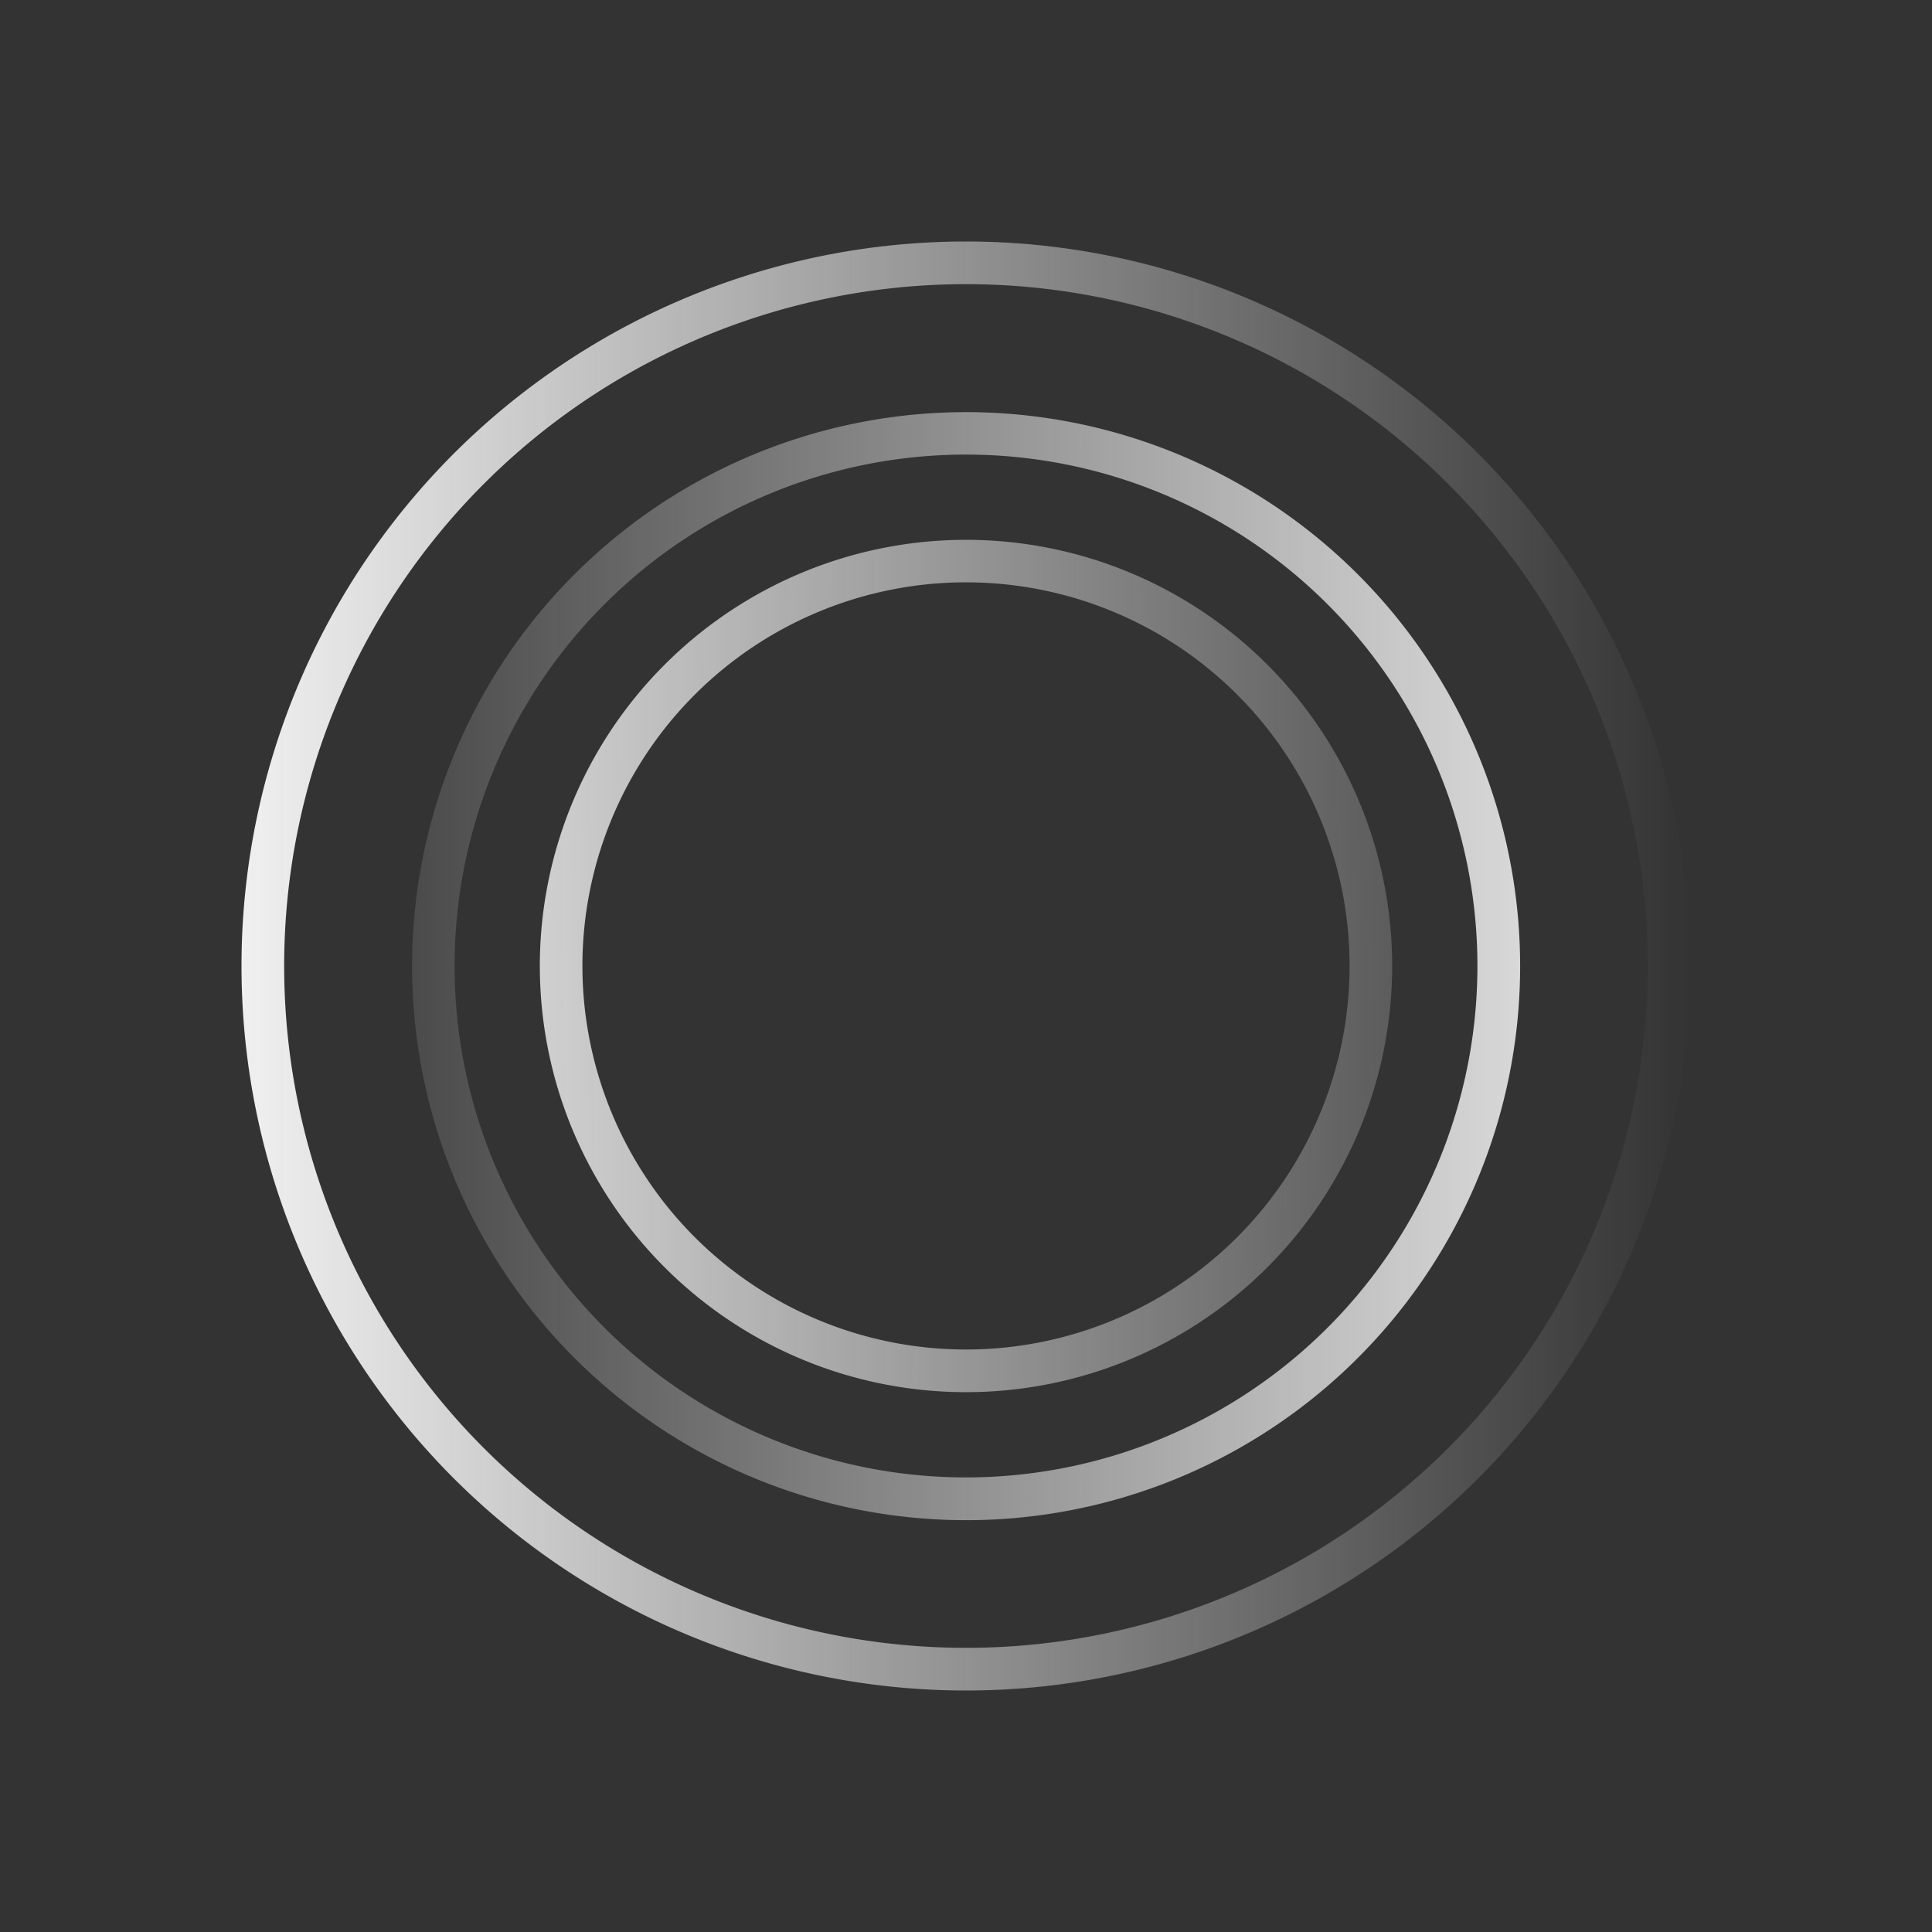
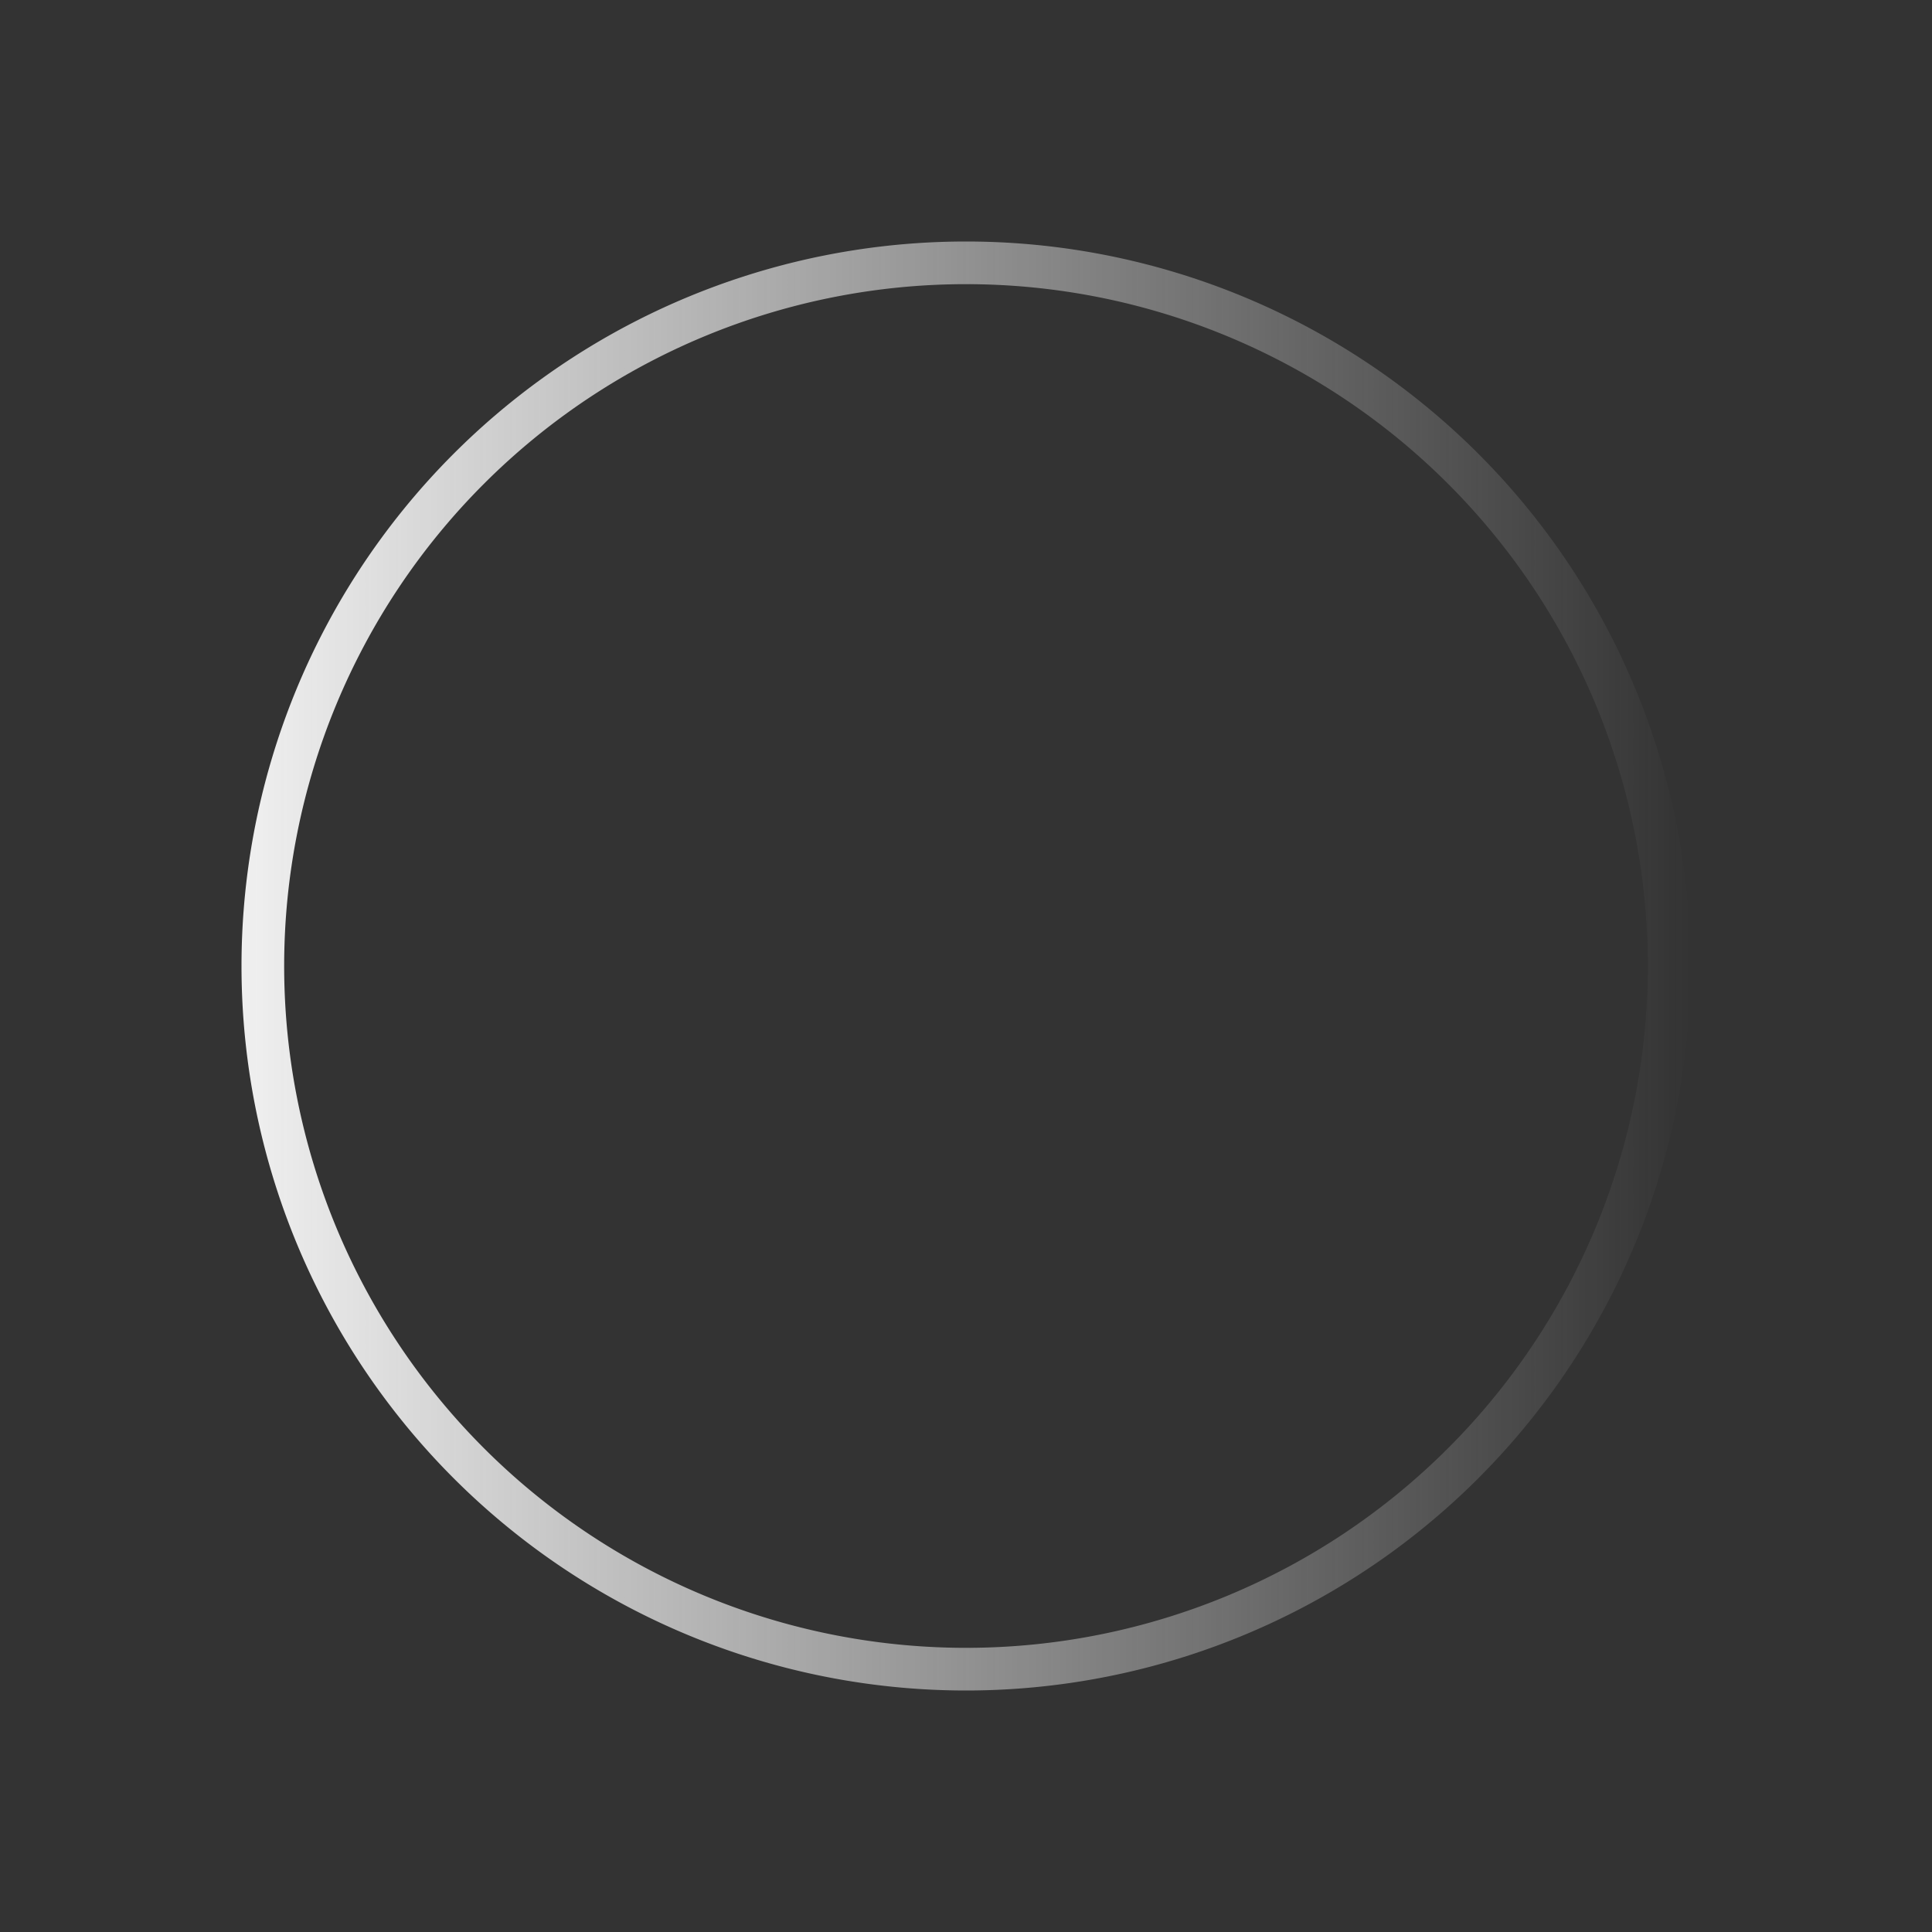
<svg xmlns="http://www.w3.org/2000/svg" width="1em" height="1em" viewBox="0 0 24 24">
  <rect x="0" y="0" width="24" height="24" fill="#333333" stroke="none" />
  <g fill="none">
-     <path fill="url(#SVG4xyuwb6Y)" fill-rule="evenodd" d="M12 17.294a5.294 5.294 0 1 0 0-10.588a5.294 5.294 0 0 0 0 10.588m0-.53a4.765 4.765 0 1 0 0-9.53a4.765 4.765 0 0 0 0 9.53" clip-rule="evenodd" />
-     <path fill="url(#SVG2gH3aduO)" fill-rule="evenodd" d="M8.56 17.962a6.882 6.882 0 1 0 6.883-11.92a6.882 6.882 0 0 0-6.883 11.92m3.44.391a6.353 6.353 0 1 0 0-12.706a6.353 6.353 0 0 0 0 12.706" clip-rule="evenodd" />
    <path fill="url(#SVGPuiolb8W)" fill-rule="evenodd" d="M12 21a9 9 0 1 0 0-18a9 9 0 0 0 0 18m0-.53A8.47 8.47 0 0 0 20.47 12A8.47 8.47 0 0 0 12 3.53A8.47 8.47 0 0 0 3.53 12A8.47 8.47 0 0 0 12 20.47" clip-rule="evenodd" />
    <defs>
      <linearGradient id="SVG4xyuwb6Y" x1="2.91" x2="21.09" y1="12.235" y2="12" gradientUnits="userSpaceOnUse">
        <stop stop-color="#F9F9F9" />
        <stop offset="1" stop-color="#F9F9F9" stop-opacity="0" />
      </linearGradient>
      <linearGradient id="SVG2gH3aduO" x1="21.251" x2="2.747" y1="11.999" y2="11.999" gradientUnits="userSpaceOnUse">
        <stop stop-color="#F0F0F0" />
        <stop offset="1" stop-color="#F0F0F0" stop-opacity="0" />
      </linearGradient>
      <linearGradient id="SVGPuiolb8W" x1="3" x2="21" y1="12" y2="12" gradientUnits="userSpaceOnUse">
        <stop stop-color="#F0F0F0" />
        <stop offset="1" stop-color="#F0F0F0" stop-opacity="0" />
      </linearGradient>
    </defs>
  </g>
</svg>